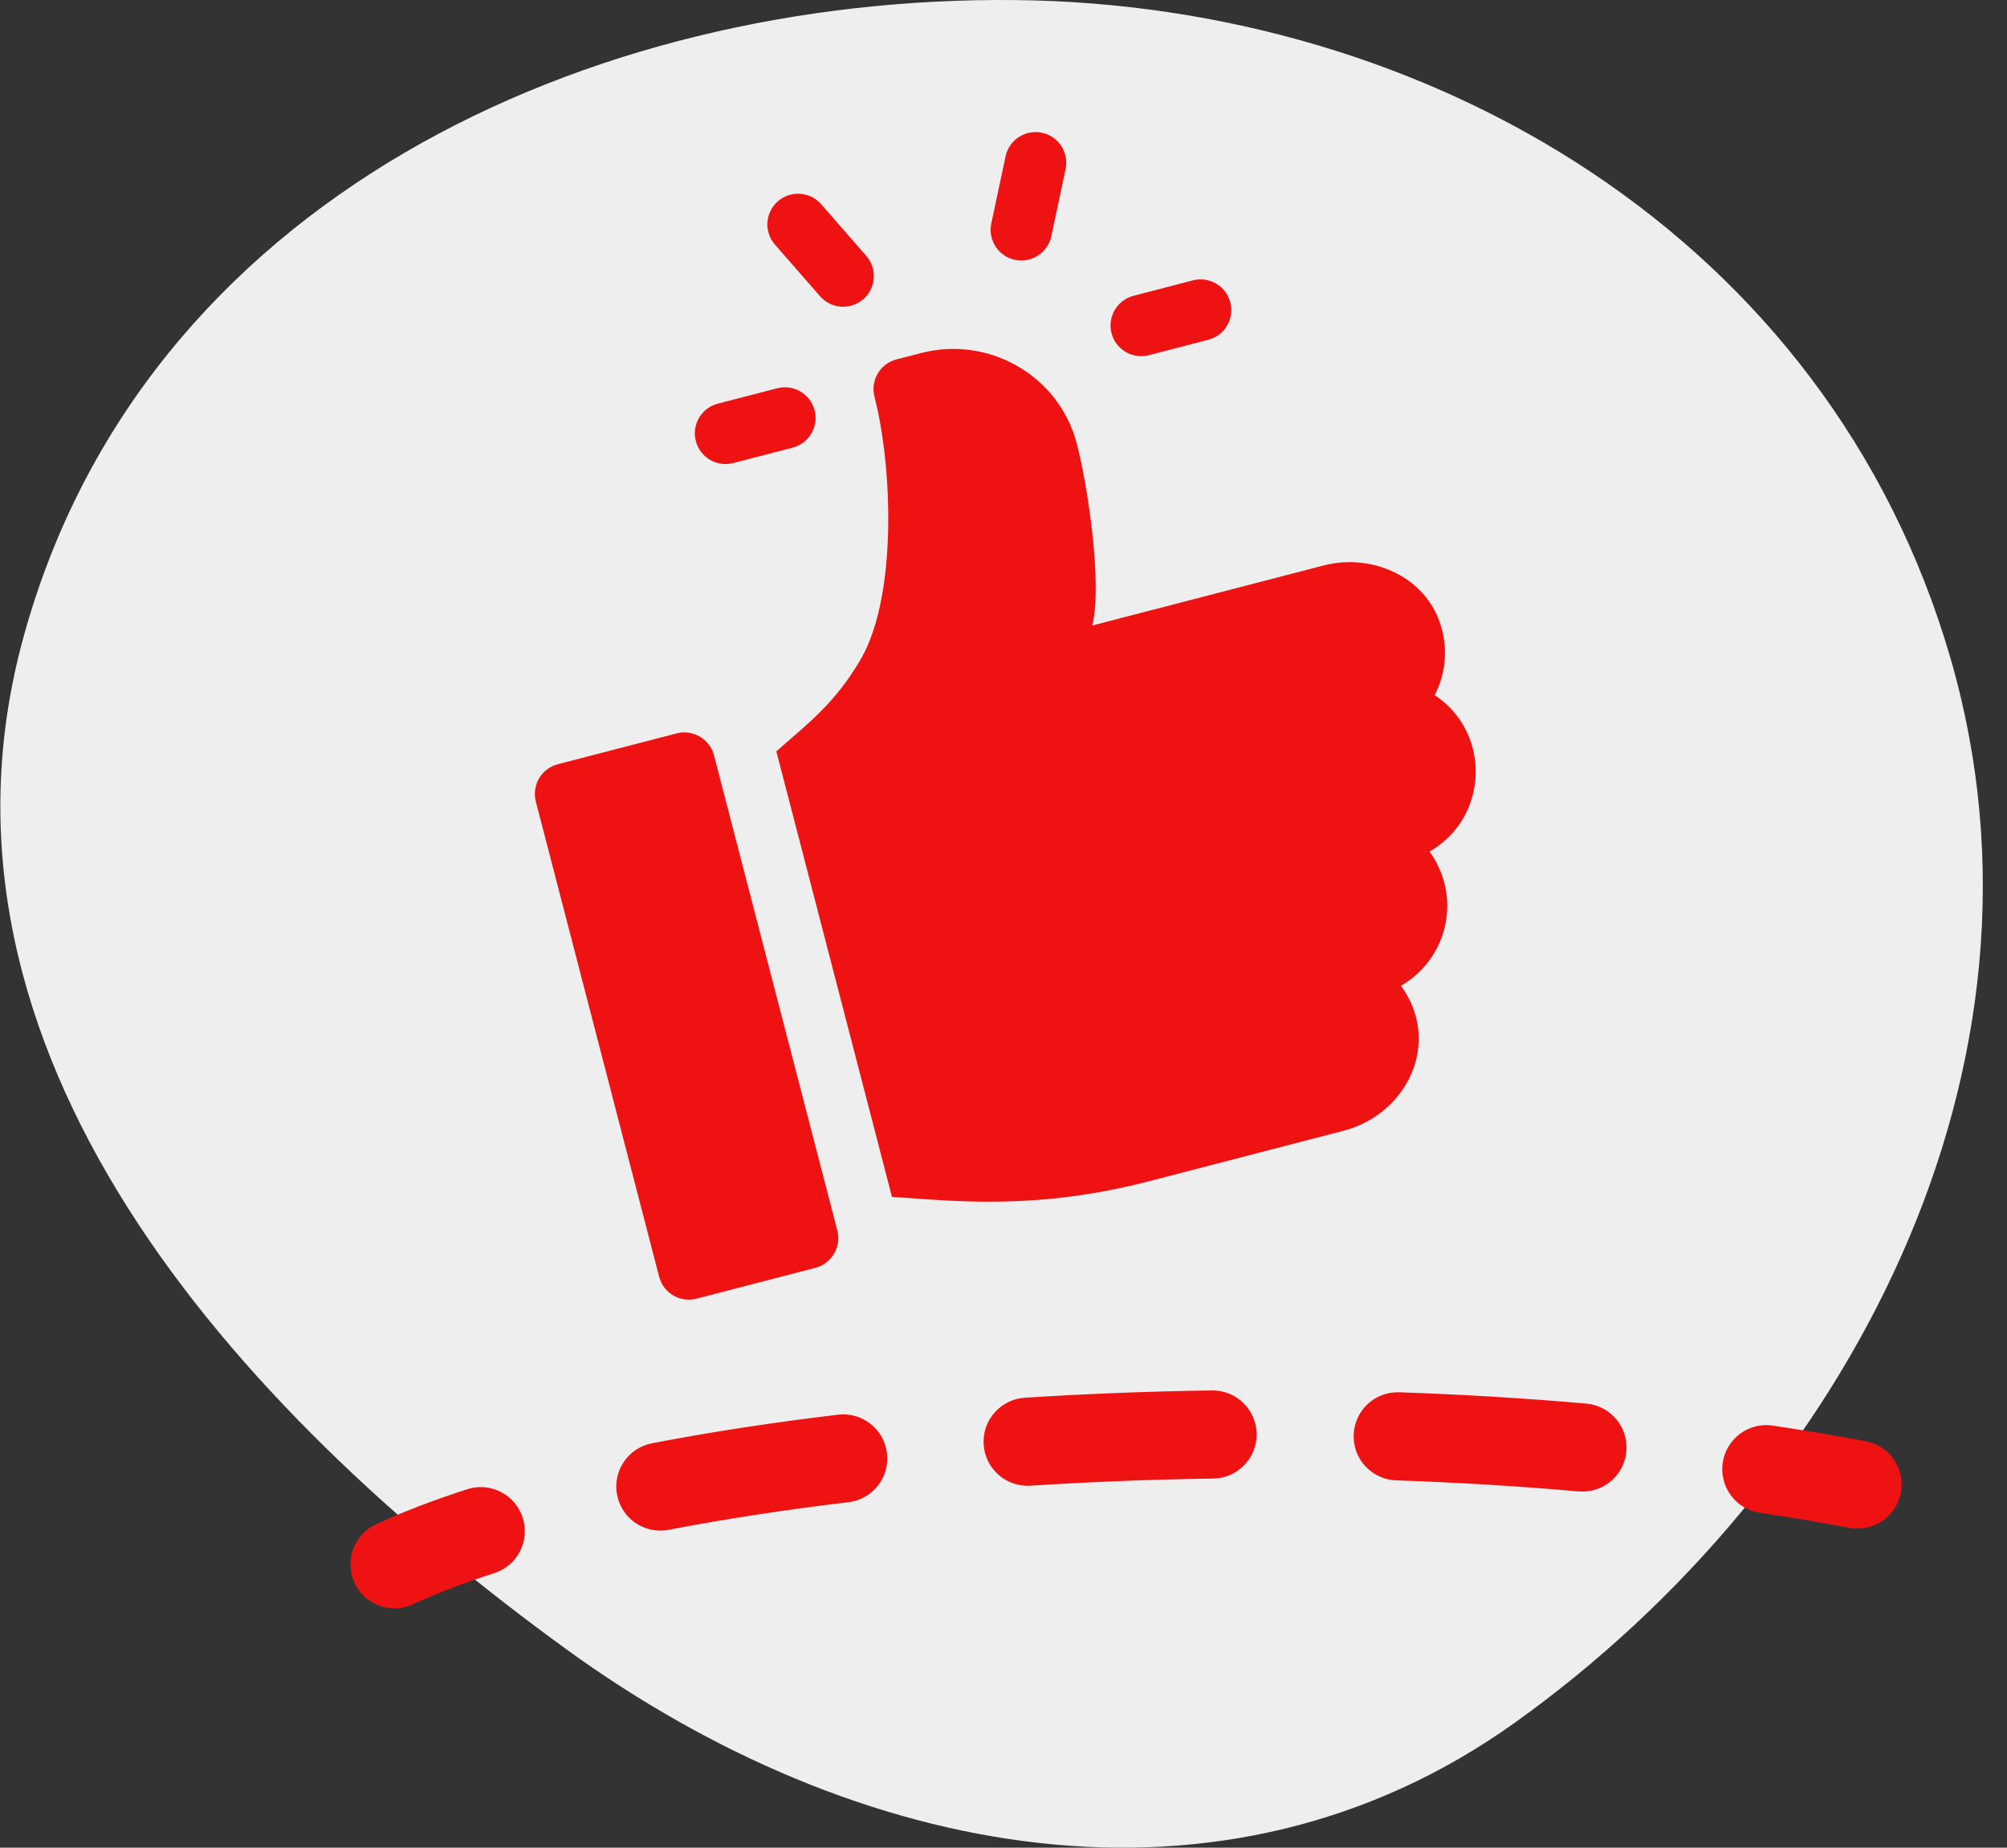
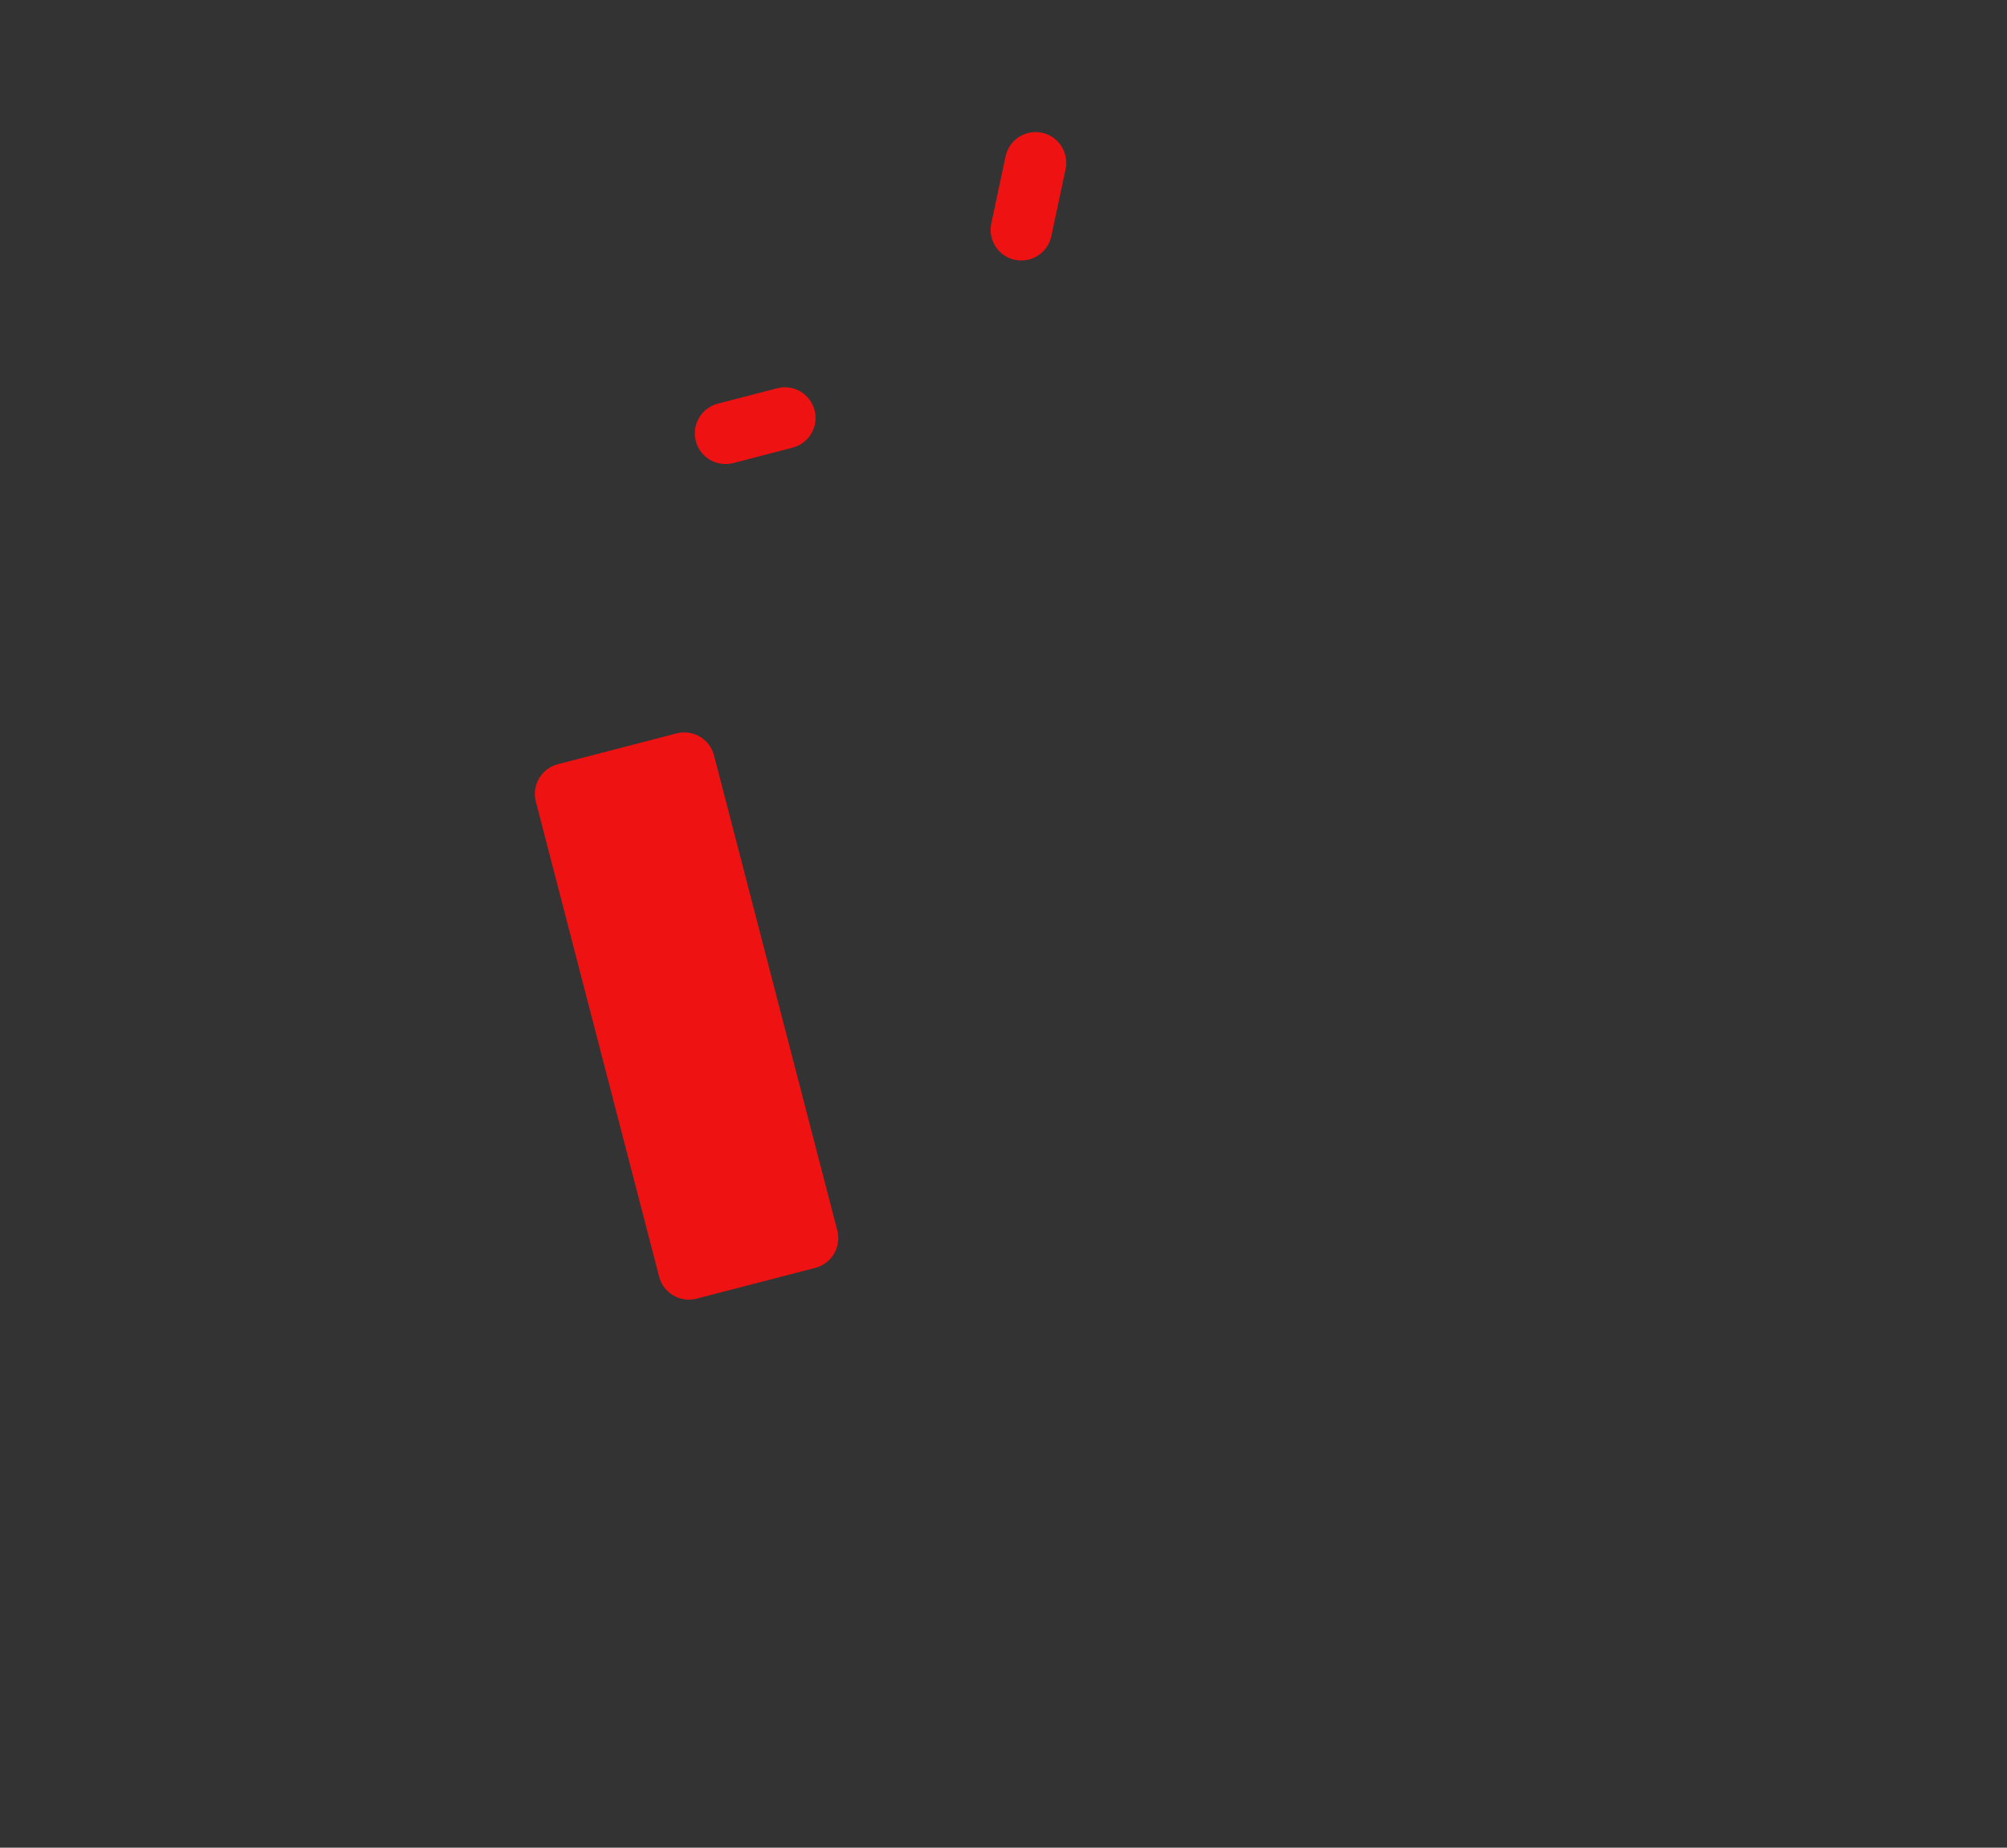
<svg xmlns="http://www.w3.org/2000/svg" width="63" height="58" viewBox="0 0 63 58" fill="none">
  <rect x="0" y="0" width="63" height="58" fill="#333333" stroke="none" />
-   <path fill-rule="evenodd" clip-rule="evenodd" d="M31.866 0.002C44.803 0.135 57.378 7.404 61.225 20.658C64.951 33.497 57.987 46.614 47.559 54.071C38.392 60.627 26.867 58.378 17.746 51.749C7.34 44.187 -2.804 32.98 0.727 20.037C4.487 6.258 18.487 -0.135 31.866 0.002Z" fill="#EEEEEE" />
-   <path fill-rule="evenodd" clip-rule="evenodd" d="M39.446 45.01C39.457 45.774 38.847 46.402 38.083 46.413C36.133 46.441 34.212 46.518 32.346 46.637C31.583 46.686 30.926 46.107 30.877 45.345C30.828 44.583 31.407 43.925 32.169 43.876C34.081 43.754 36.047 43.676 38.043 43.647C38.807 43.636 39.435 44.246 39.446 45.01ZM42.492 45.039C42.518 44.276 43.158 43.678 43.922 43.705C45.881 43.772 47.846 43.889 49.795 44.06C50.556 44.127 51.119 44.798 51.052 45.559C50.986 46.32 50.315 46.883 49.553 46.816C47.656 46.65 45.739 46.535 43.826 46.469C43.063 46.443 42.465 45.803 42.492 45.039ZM27.842 45.618C27.933 46.377 27.391 47.065 26.633 47.156C24.625 47.395 22.731 47.687 20.989 48.022C20.239 48.166 19.514 47.675 19.37 46.925C19.225 46.175 19.716 45.45 20.467 45.306C22.28 44.956 24.24 44.655 26.305 44.409C27.063 44.318 27.752 44.86 27.842 45.618ZM54.077 45.913C54.191 45.158 54.895 44.637 55.65 44.751C56.632 44.898 57.604 45.061 58.563 45.24C59.314 45.381 59.809 46.103 59.668 46.854C59.528 47.605 58.805 48.1 58.054 47.96C57.13 47.787 56.19 47.629 55.24 47.486C54.484 47.373 53.964 46.669 54.077 45.913ZM16.408 47.641C16.642 48.368 16.243 49.147 15.515 49.382C14.541 49.696 13.689 50.023 12.968 50.359C12.275 50.682 11.452 50.382 11.13 49.69C10.807 48.998 11.107 48.175 11.799 47.852C12.647 47.457 13.611 47.089 14.667 46.748C15.394 46.514 16.173 46.914 16.408 47.641Z" fill="#EF1212" />
-   <path d="M37.445 8.801L35.581 9.285C35.066 9.419 34.757 9.944 34.891 10.459C35.024 10.974 35.549 11.283 36.065 11.149L37.929 10.665C38.444 10.532 38.752 10.007 38.619 9.492C38.485 8.976 37.96 8.668 37.445 8.801Z" fill="#EF1212" />
-   <path d="M27.192 8.033L25.776 6.41C25.425 6.01 24.819 5.97 24.418 6.318C24.017 6.668 23.976 7.276 24.325 7.677L25.741 9.299C26.09 9.698 26.696 9.742 27.1 9.391C27.501 9.042 27.542 8.433 27.192 8.033Z" fill="#EF1212" />
  <path d="M32.708 4.167C32.19 4.057 31.676 4.388 31.565 4.908L31.117 7.014C31.006 7.534 31.338 8.046 31.858 8.156C32.383 8.267 32.89 7.932 33.001 7.415L33.449 5.309C33.56 4.789 33.228 4.277 32.708 4.167Z" fill="#EF1212" />
  <path d="M24.396 12.188L22.532 12.671C22.017 12.805 21.708 13.33 21.842 13.845C21.976 14.361 22.501 14.669 23.016 14.536L24.88 14.052C25.395 13.918 25.704 13.393 25.57 12.878C25.436 12.363 24.911 12.054 24.396 12.188Z" fill="#EF1212" />
  <path d="M21.239 23.022L17.511 23.989C16.996 24.123 16.687 24.648 16.82 25.163L20.69 40.076C20.824 40.591 21.349 40.9 21.864 40.766L25.593 39.799C26.107 39.665 26.416 39.139 26.283 38.625L22.413 23.712C22.279 23.197 21.753 22.888 21.239 23.022Z" fill="#EF1212" />
-   <path d="M45.163 19.45C44.623 18.047 43.007 17.372 41.551 17.75L34.285 19.636C34.615 18.37 34.135 15.156 33.789 13.883C33.216 11.774 31.024 10.534 28.91 11.083L28.14 11.282C27.625 11.416 27.317 11.941 27.45 12.456C28.01 14.611 28.18 18.72 27.008 20.713C26.219 22.055 25.409 22.677 24.369 23.584L27.999 37.57C29.985 37.705 32.539 37.996 36.077 37.078L42.174 35.495C44.183 34.974 45.265 32.708 43.976 30.944C45.078 30.313 45.671 28.998 45.337 27.711C45.242 27.348 45.082 27.018 44.873 26.732C46.73 25.668 46.825 23.01 45.036 21.82C45.398 21.118 45.477 20.267 45.163 19.45Z" fill="#EF1212" />
</svg>